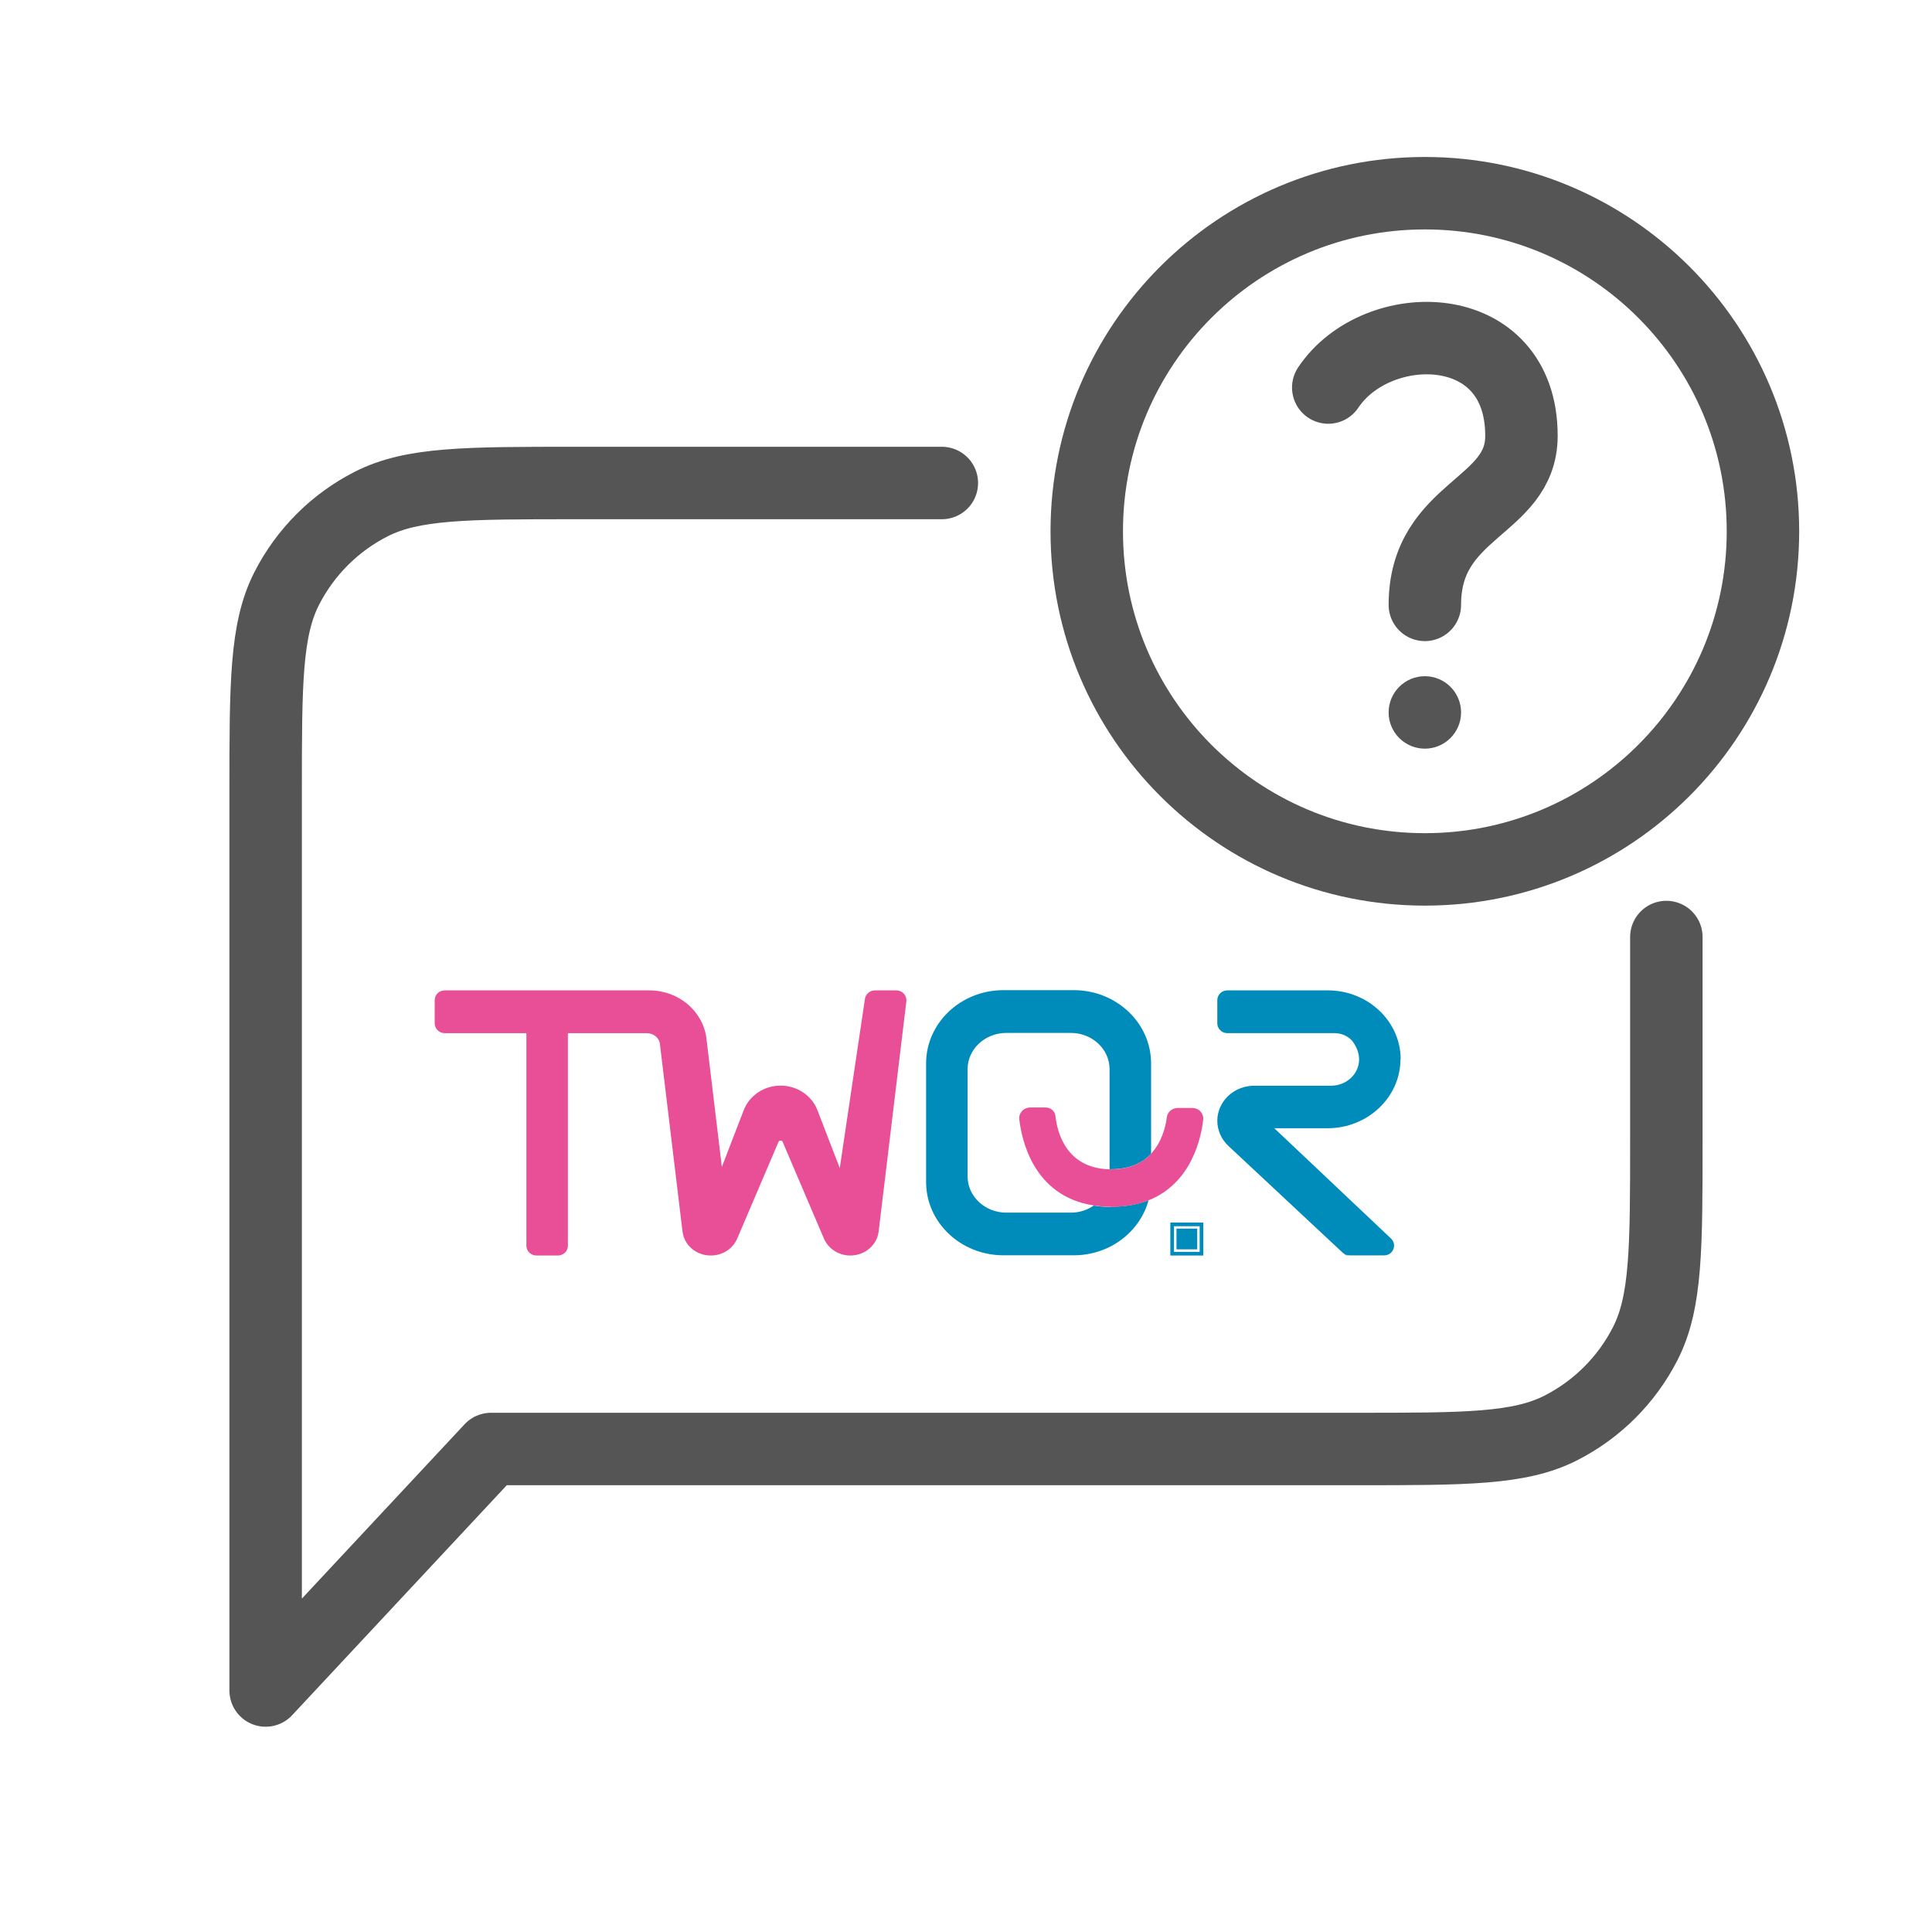
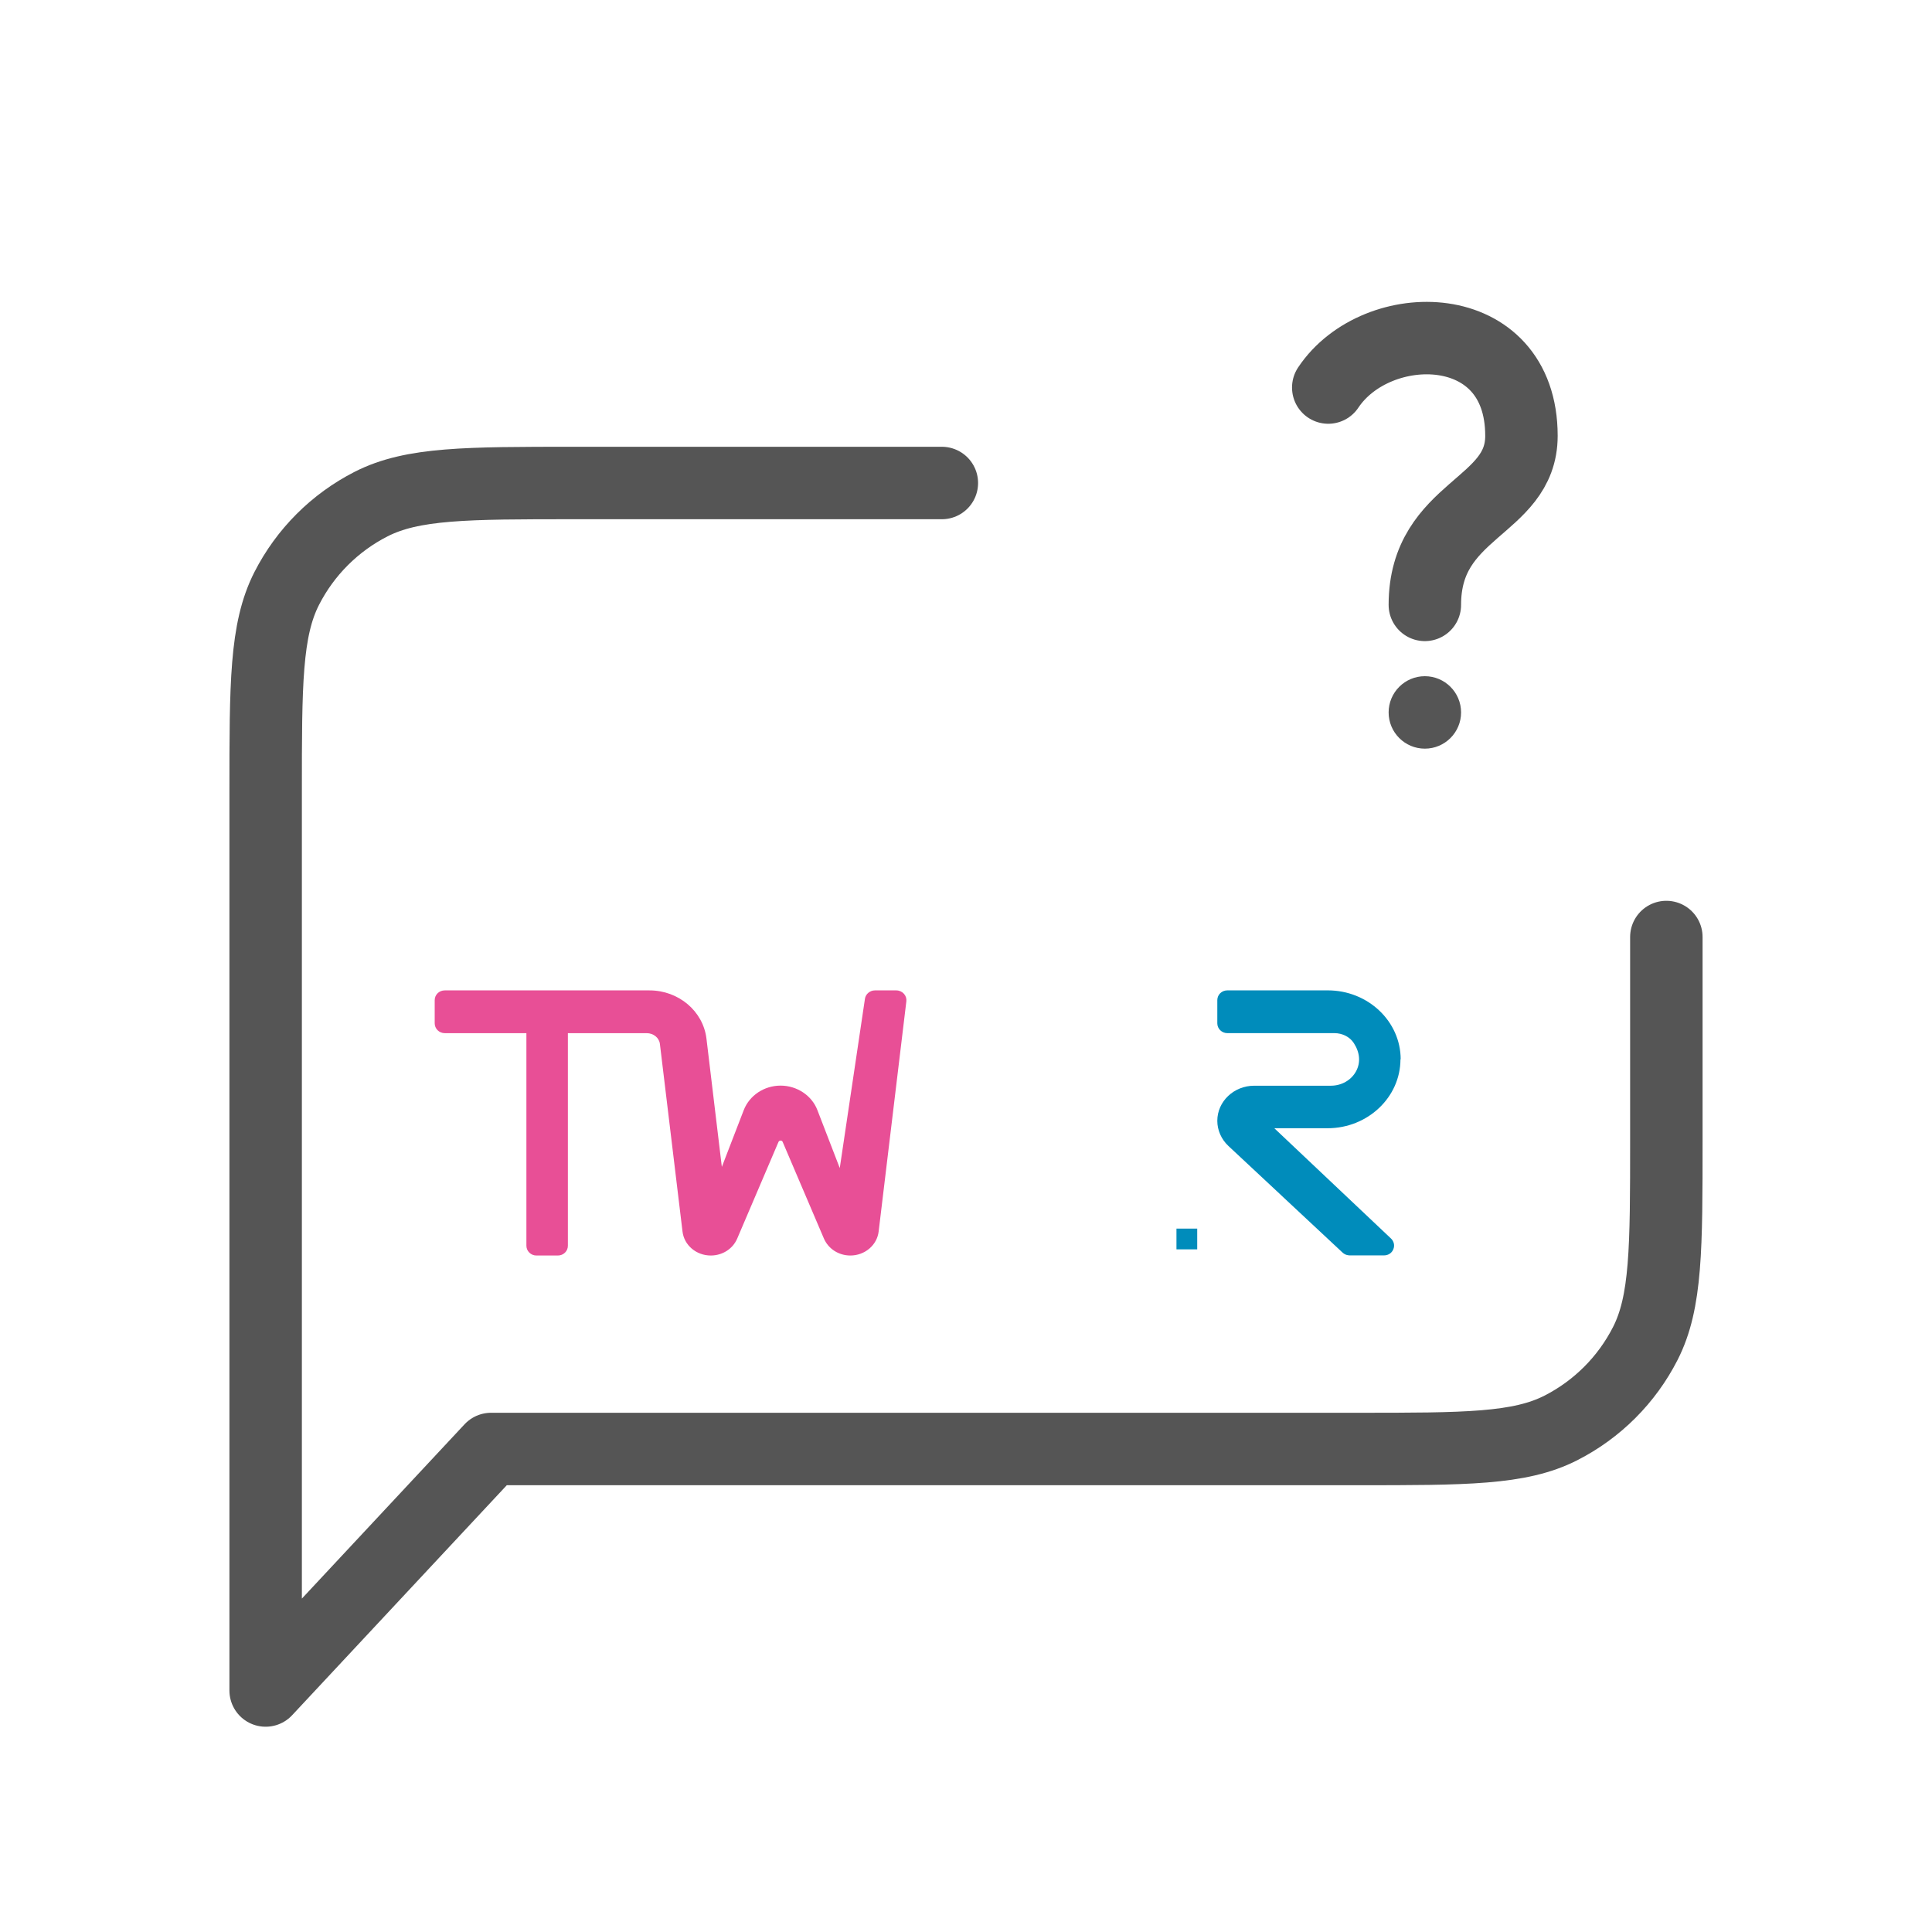
<svg xmlns="http://www.w3.org/2000/svg" width="80" height="80" viewBox="0 0 80 80" fill="none">
  <path d="M69 38.8V47.2C69 51.68 69 53.921 68.128 55.632C67.361 57.137 66.137 58.361 64.632 59.128C62.921 60 60.68 60 56.2 60H20.333L11 70V32.8C11 28.32 11 26.079 11.872 24.368C12.639 22.863 13.863 21.639 15.368 20.872C17.079 20 19.32 20 23.8 20H39" stroke="#555555" stroke-width="3" stroke-linecap="round" stroke-linejoin="round" />
  <path d="M37.119 41.01H36.227C36.024 41.01 35.844 41.161 35.816 41.354L34.773 48.367L33.847 45.968C33.616 45.363 33.002 44.953 32.322 44.953C31.642 44.953 31.033 45.359 30.797 45.968L29.89 48.319L29.253 43.007C29.116 41.869 28.1 41.01 26.892 41.01H18.416C18.184 41.01 18 41.189 18 41.416V42.374C18 42.596 18.184 42.781 18.416 42.781H21.797V51.582C21.797 51.804 21.981 51.988 22.212 51.988H23.1C23.331 51.988 23.515 51.809 23.515 51.582V42.781H26.778C27.061 42.781 27.298 42.974 27.326 43.234L28.261 50.992C28.327 51.563 28.832 51.988 29.432 51.988C29.914 51.988 30.343 51.715 30.527 51.285L32.237 47.281C32.256 47.238 32.303 47.229 32.322 47.229C32.341 47.229 32.388 47.233 32.407 47.281L34.116 51.285C34.3 51.71 34.725 51.988 35.212 51.988C35.811 51.988 36.317 51.559 36.383 50.992L37.53 41.463C37.544 41.35 37.507 41.236 37.431 41.151C37.351 41.062 37.237 41.01 37.115 41.01H37.119Z" fill="#E84F96" />
-   <path d="M46.016 49.977C45.757 49.977 45.516 49.958 45.289 49.92C45.025 50.104 44.694 50.213 44.34 50.213H41.672C40.789 50.213 40.066 49.542 40.066 48.711V44.272C40.066 43.446 40.784 42.771 41.672 42.771H44.34C45.223 42.771 45.945 43.441 45.945 44.272V48.413C45.969 48.413 45.993 48.413 46.021 48.413C46.805 48.413 47.319 48.14 47.664 47.776V44.032C47.664 42.36 46.229 41 44.463 41H41.549C39.783 41 38.348 42.36 38.348 44.032V48.947C38.348 50.619 39.783 51.979 41.549 51.979H44.463C45.955 51.979 47.206 51.006 47.56 49.698C47.131 49.868 46.625 49.967 46.021 49.967L46.016 49.977Z" fill="#008CBB" />
-   <path d="M55.654 51.922C55.696 51.964 55.753 51.988 55.815 51.988C55.824 51.988 55.829 51.988 55.838 51.988C55.767 51.979 55.701 51.95 55.645 51.913C55.645 51.917 55.649 51.922 55.654 51.927V51.922Z" fill="#008CBB" />
  <path d="M57.999 43.866C57.999 42.289 56.644 41.009 54.982 41.009H50.822C50.59 41.009 50.406 41.189 50.406 41.415V42.374C50.406 42.596 50.59 42.78 50.822 42.78H55.256C55.586 42.78 55.893 42.936 56.058 43.191C56.313 43.583 56.346 43.998 56.153 44.357C55.955 44.725 55.553 44.957 55.109 44.957H51.936C51.091 44.957 50.406 45.608 50.406 46.411C50.406 46.798 50.572 47.176 50.864 47.45L55.6 51.874C55.6 51.874 55.624 51.893 55.638 51.903C55.695 51.945 55.761 51.969 55.832 51.978C55.851 51.978 55.87 51.983 55.884 51.983H57.31C57.484 51.983 57.636 51.884 57.697 51.723C57.758 51.572 57.721 51.402 57.598 51.284L52.767 46.718H54.972C56.635 46.718 57.99 45.434 57.99 43.861L57.999 43.866Z" fill="#008CBB" />
-   <path d="M48.461 51.988H49.826V50.623H48.461V51.988ZM48.612 50.775H49.675V51.837H48.612V50.775Z" fill="#008CBB" />
  <path d="M49.574 50.874H48.715V51.733H49.574V50.874Z" fill="#008CBB" />
-   <path d="M45.941 48.418C44.137 48.376 43.773 46.865 43.703 46.209C43.679 46.01 43.509 45.859 43.301 45.859H42.659C42.527 45.859 42.399 45.916 42.314 46.01C42.234 46.1 42.192 46.218 42.206 46.336C42.291 47.12 42.754 49.528 45.289 49.915C45.516 49.948 45.757 49.972 46.016 49.972C46.621 49.972 47.131 49.873 47.556 49.703C49.374 48.985 49.747 47.044 49.822 46.36C49.837 46.242 49.794 46.119 49.714 46.029C49.629 45.935 49.501 45.878 49.369 45.878H48.769C48.538 45.878 48.344 46.043 48.316 46.26C48.269 46.633 48.118 47.29 47.655 47.781C47.31 48.145 46.791 48.418 46.012 48.418C45.983 48.418 45.965 48.418 45.936 48.418H45.941Z" fill="#E84F96" />
-   <path d="M59 36C66.732 36 73 29.732 73 22C73 14.268 66.732 8 59 8C51.268 8 45 14.268 45 22C45 29.732 51.268 36 59 36Z" stroke="#555555" stroke-width="3" />
  <path d="M59 31C59.828 31 60.5 30.328 60.5 29.5C60.5 28.672 59.828 28 59 28C58.172 28 57.5 28.672 57.5 29.5C57.5 30.328 58.172 31 59 31Z" fill="#555555" />
  <path d="M55 16.047C57 13.047 63 13.047 63 18.047C63 21.047 59 21.047 59 25.047" stroke="#555555" stroke-width="3" stroke-linecap="round" />
</svg>